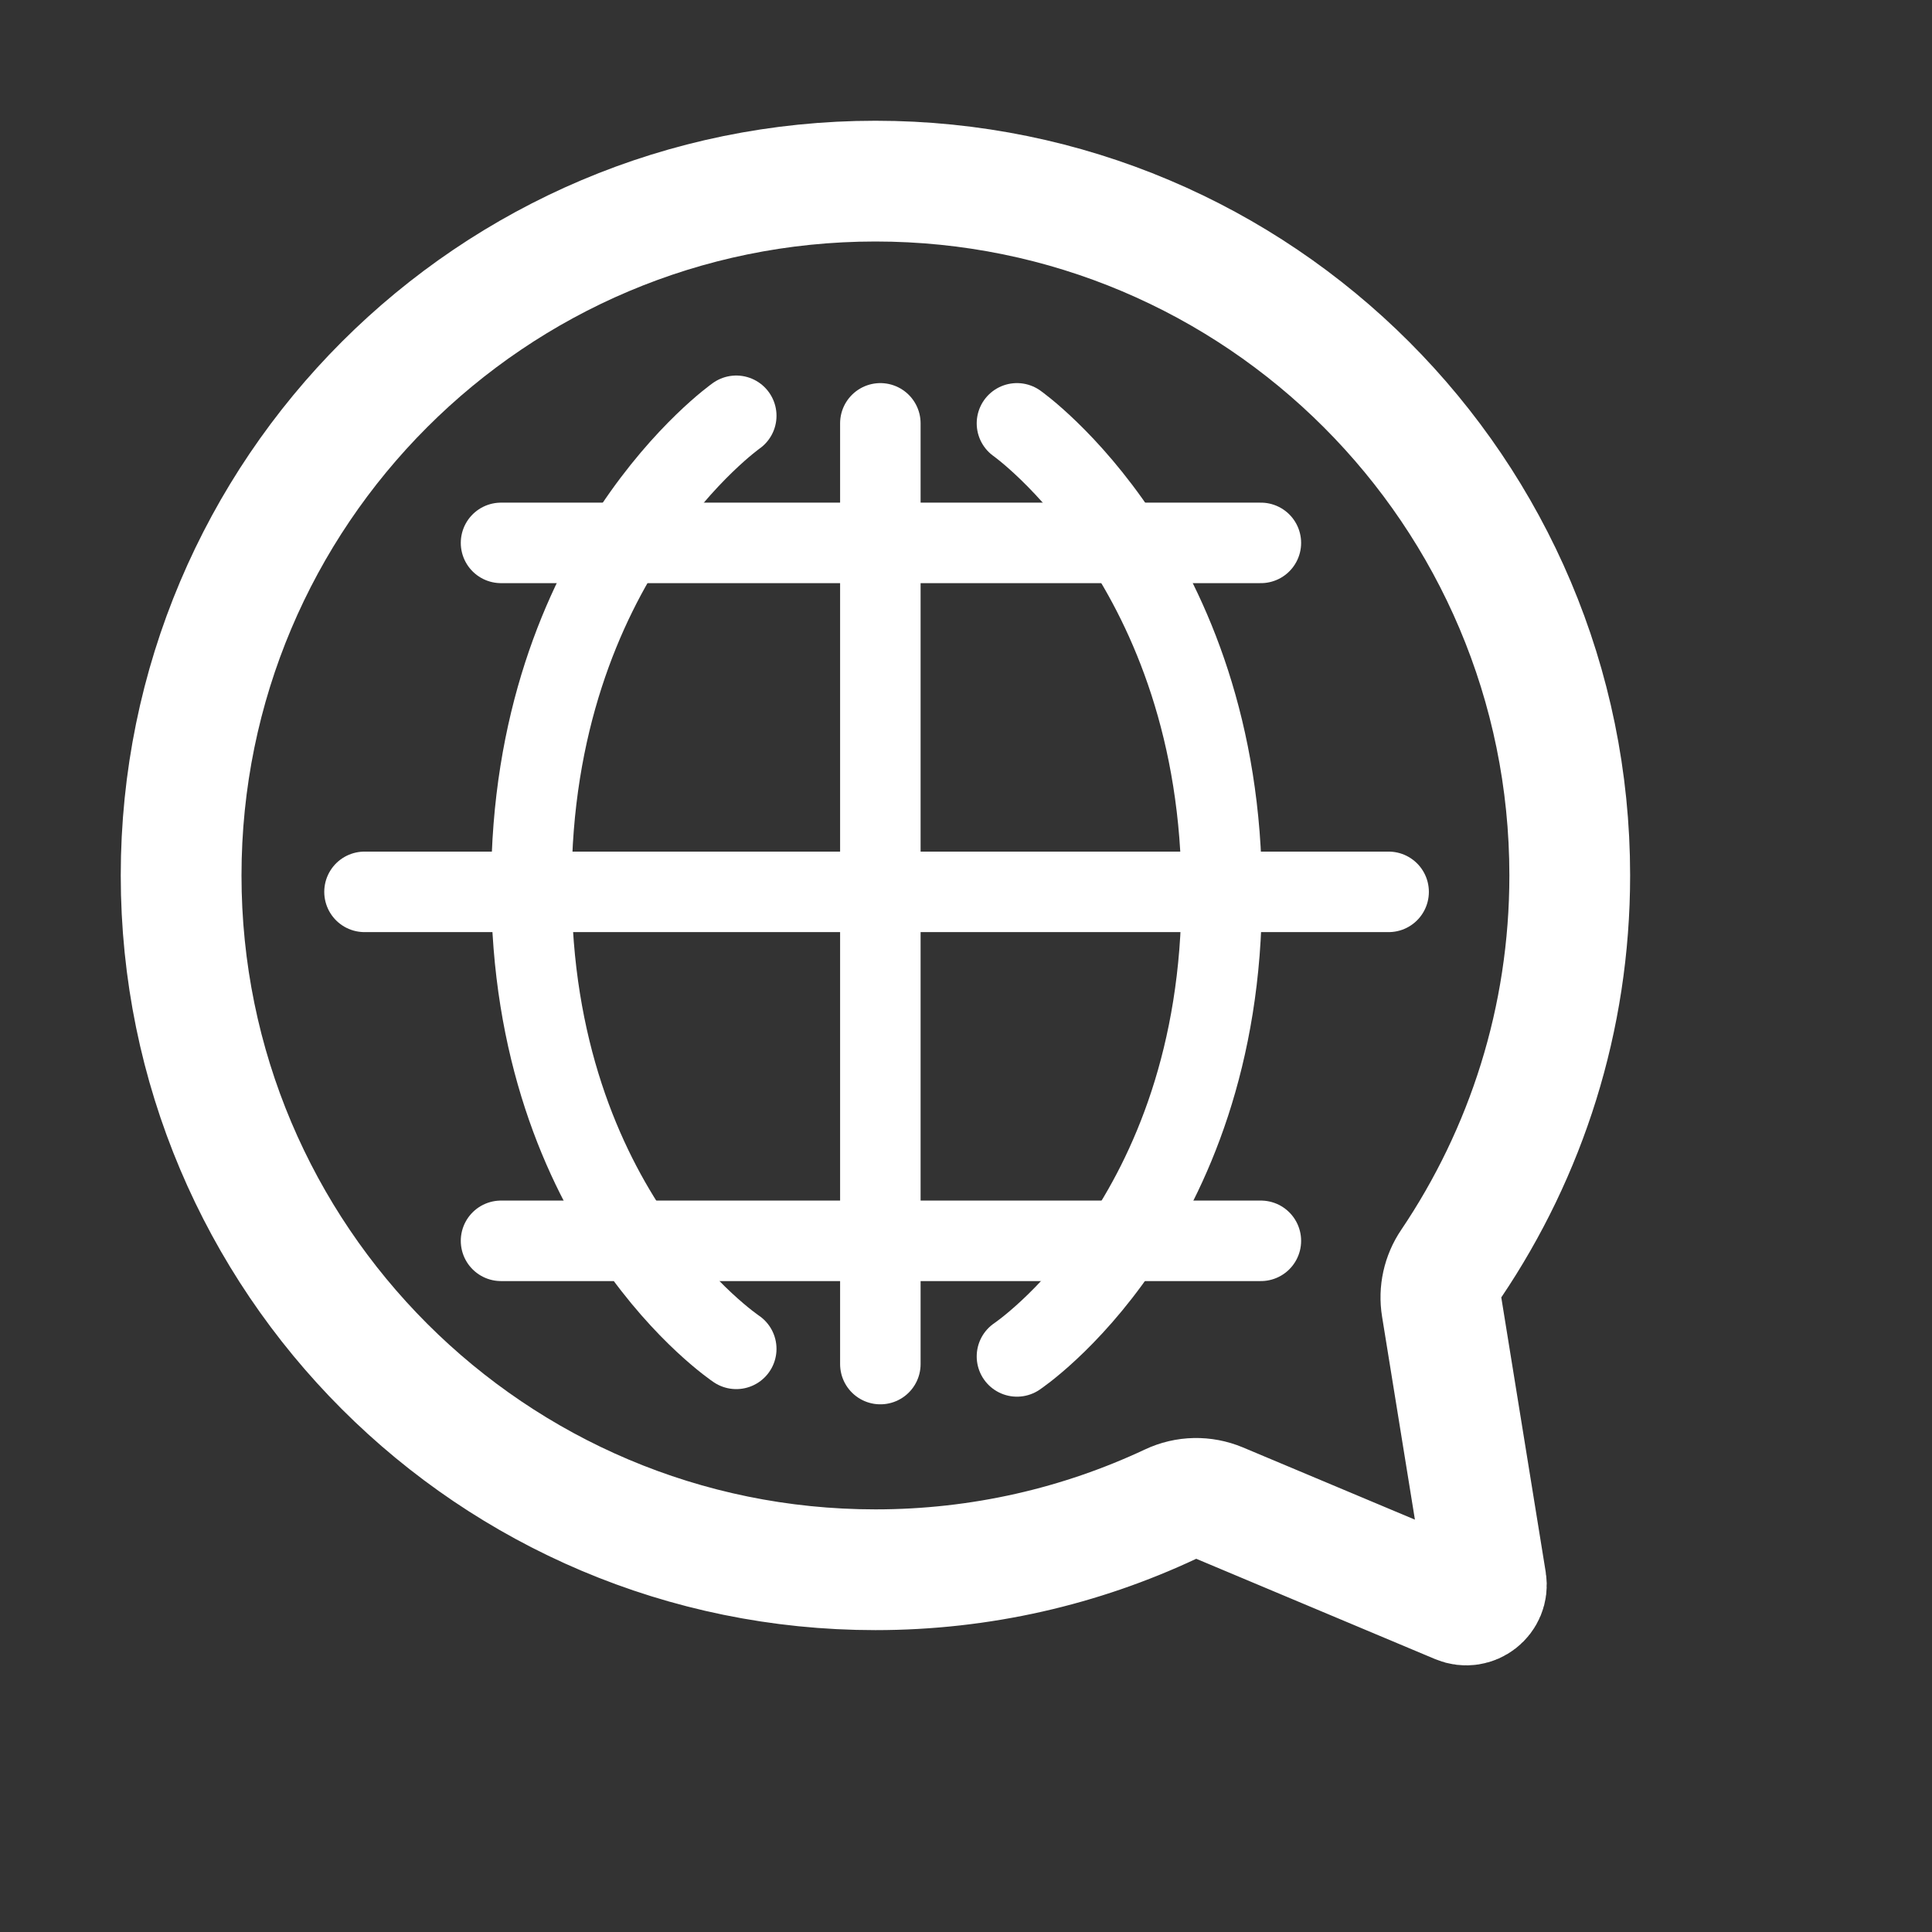
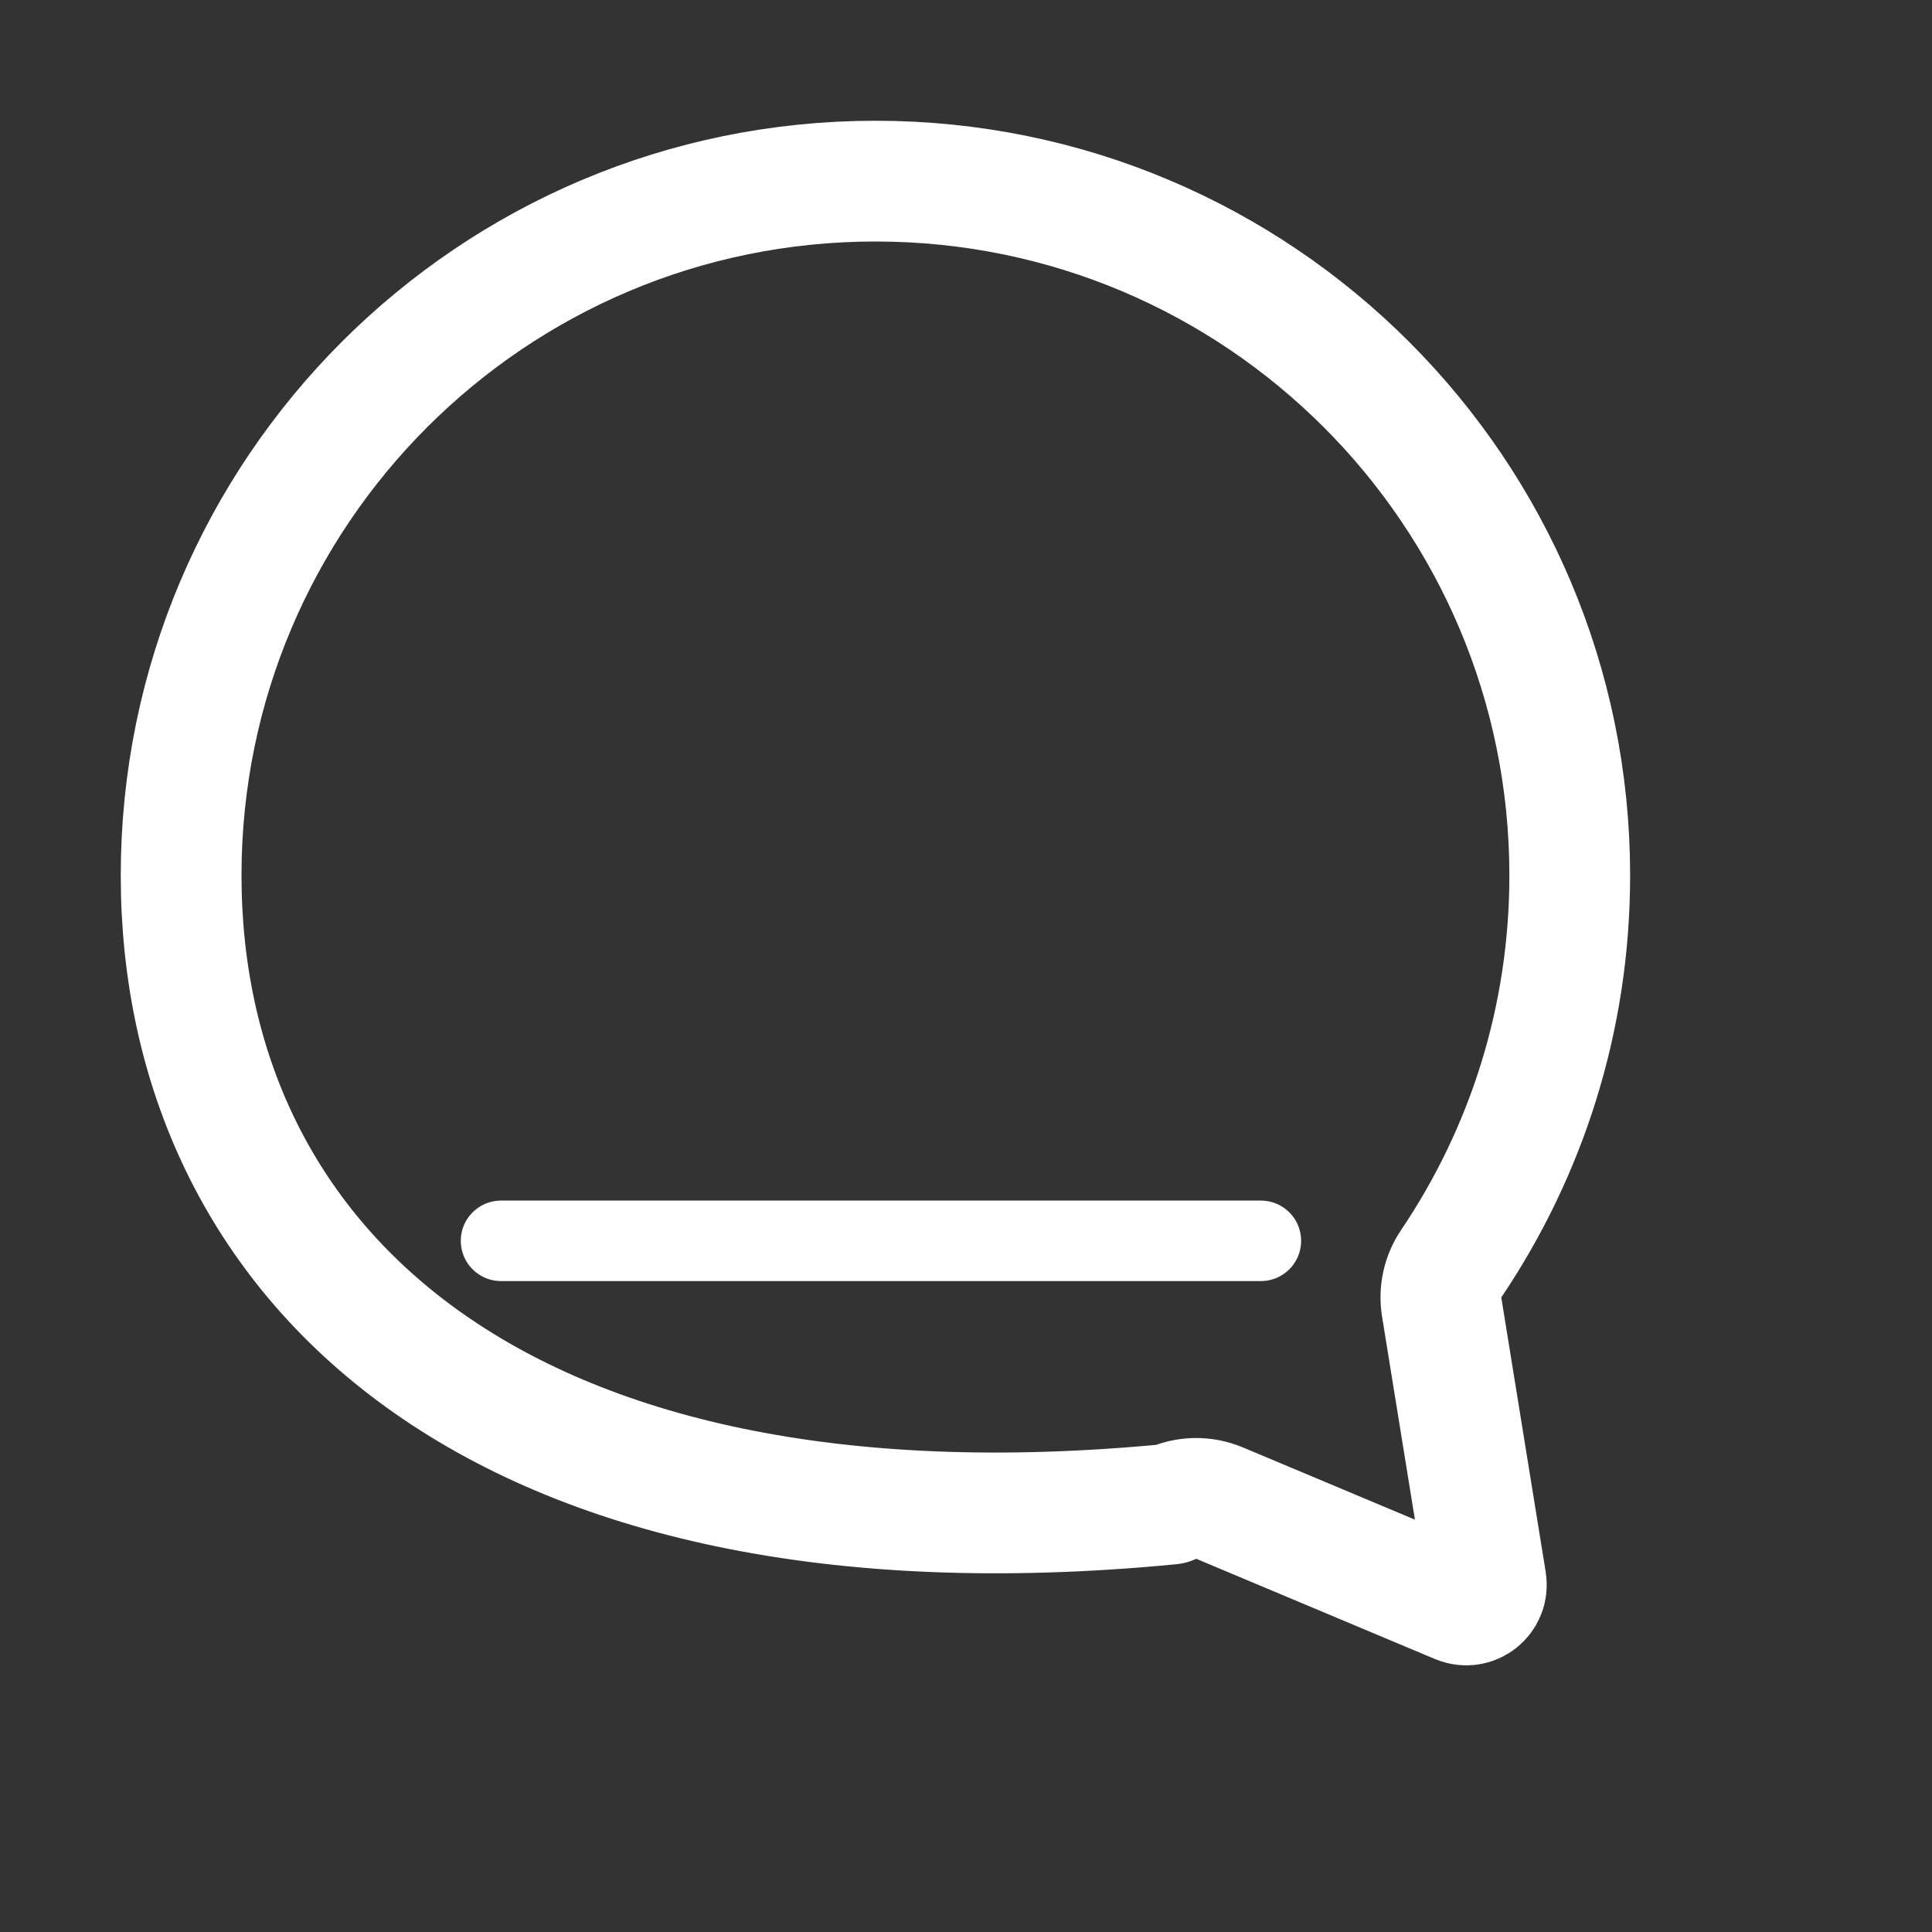
<svg xmlns="http://www.w3.org/2000/svg" width="24" height="24" viewBox="0 0 24 24" fill="none">
  <rect x="0" y="0" width="24" height="24" fill="#333333" stroke="none" />
-   <path d="M18.028 15.697C17.921 15.855 17.878 16.048 17.909 16.236L18.461 19.648C18.492 19.842 18.298 19.994 18.117 19.918L15.15 18.672C14.954 18.59 14.733 18.594 14.541 18.685C13.429 19.207 12.187 19.5 10.875 19.5C6.112 19.5 2.25 15.639 2.25 10.875C2.25 6.112 6.112 2.25 10.875 2.25C15.639 2.25 19.5 6.112 19.5 10.875C19.5 12.662 18.957 14.32 18.028 15.697Z" stroke="white" stroke-width="1.5" stroke-linejoin="round" />
-   <path d="M10.936 16.945C10.936 16.718 10.936 9.06 10.936 5.259" stroke="white" stroke-linecap="round" />
-   <path d="M6.224 6.744H15.663" stroke="white" stroke-linecap="round" />
+   <path d="M18.028 15.697C17.921 15.855 17.878 16.048 17.909 16.236L18.461 19.648C18.492 19.842 18.298 19.994 18.117 19.918L15.15 18.672C14.954 18.59 14.733 18.594 14.541 18.685C6.112 19.5 2.25 15.639 2.25 10.875C2.25 6.112 6.112 2.25 10.875 2.25C15.639 2.25 19.5 6.112 19.5 10.875C19.5 12.662 18.957 14.32 18.028 15.697Z" stroke="white" stroke-width="1.5" stroke-linejoin="round" />
  <path d="M6.224 15.414H15.663" stroke="white" stroke-linecap="round" />
-   <path d="M4.528 11.079H17.25" stroke="white" stroke-linecap="round" />
-   <path d="M9.146 5.165C9.146 5.165 6.601 6.956 6.601 11.008C6.601 15.06 9.146 16.756 9.146 16.756" stroke="white" stroke-linecap="round" />
-   <path d="M12.633 5.259C12.633 5.259 15.177 7.05 15.177 11.102C15.177 15.154 12.633 16.85 12.633 16.85" stroke="white" stroke-linecap="round" />
</svg>